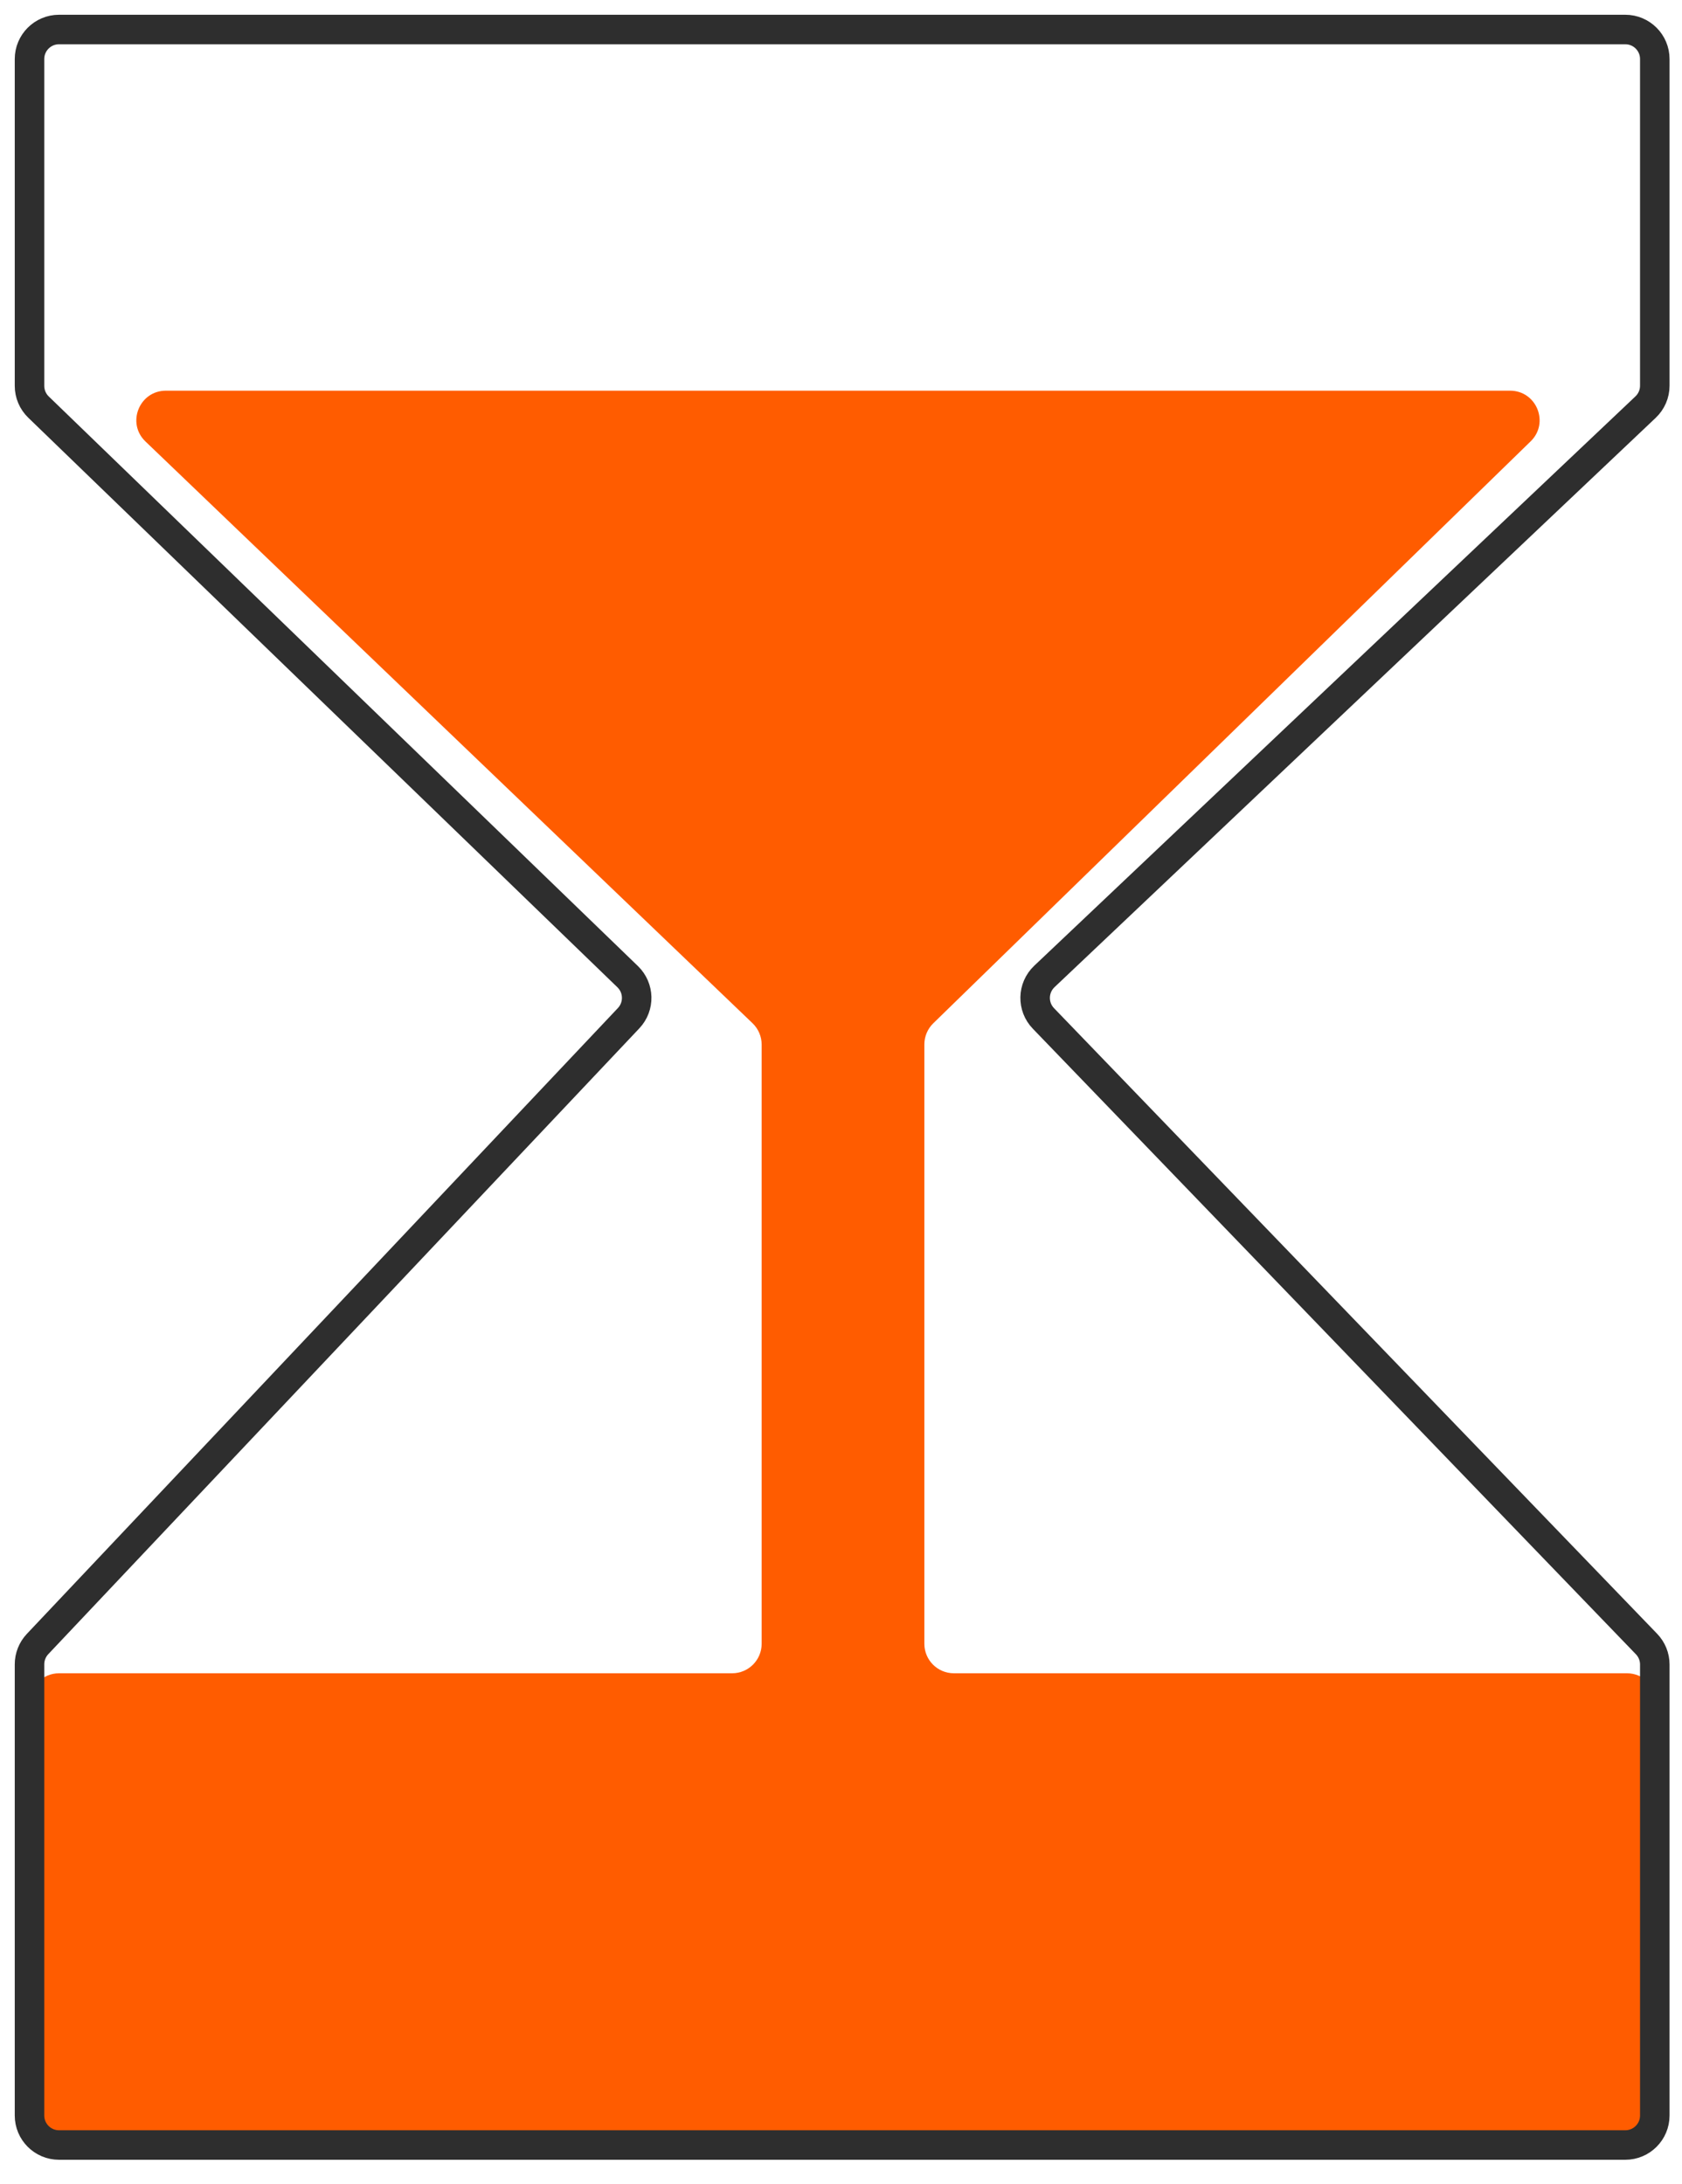
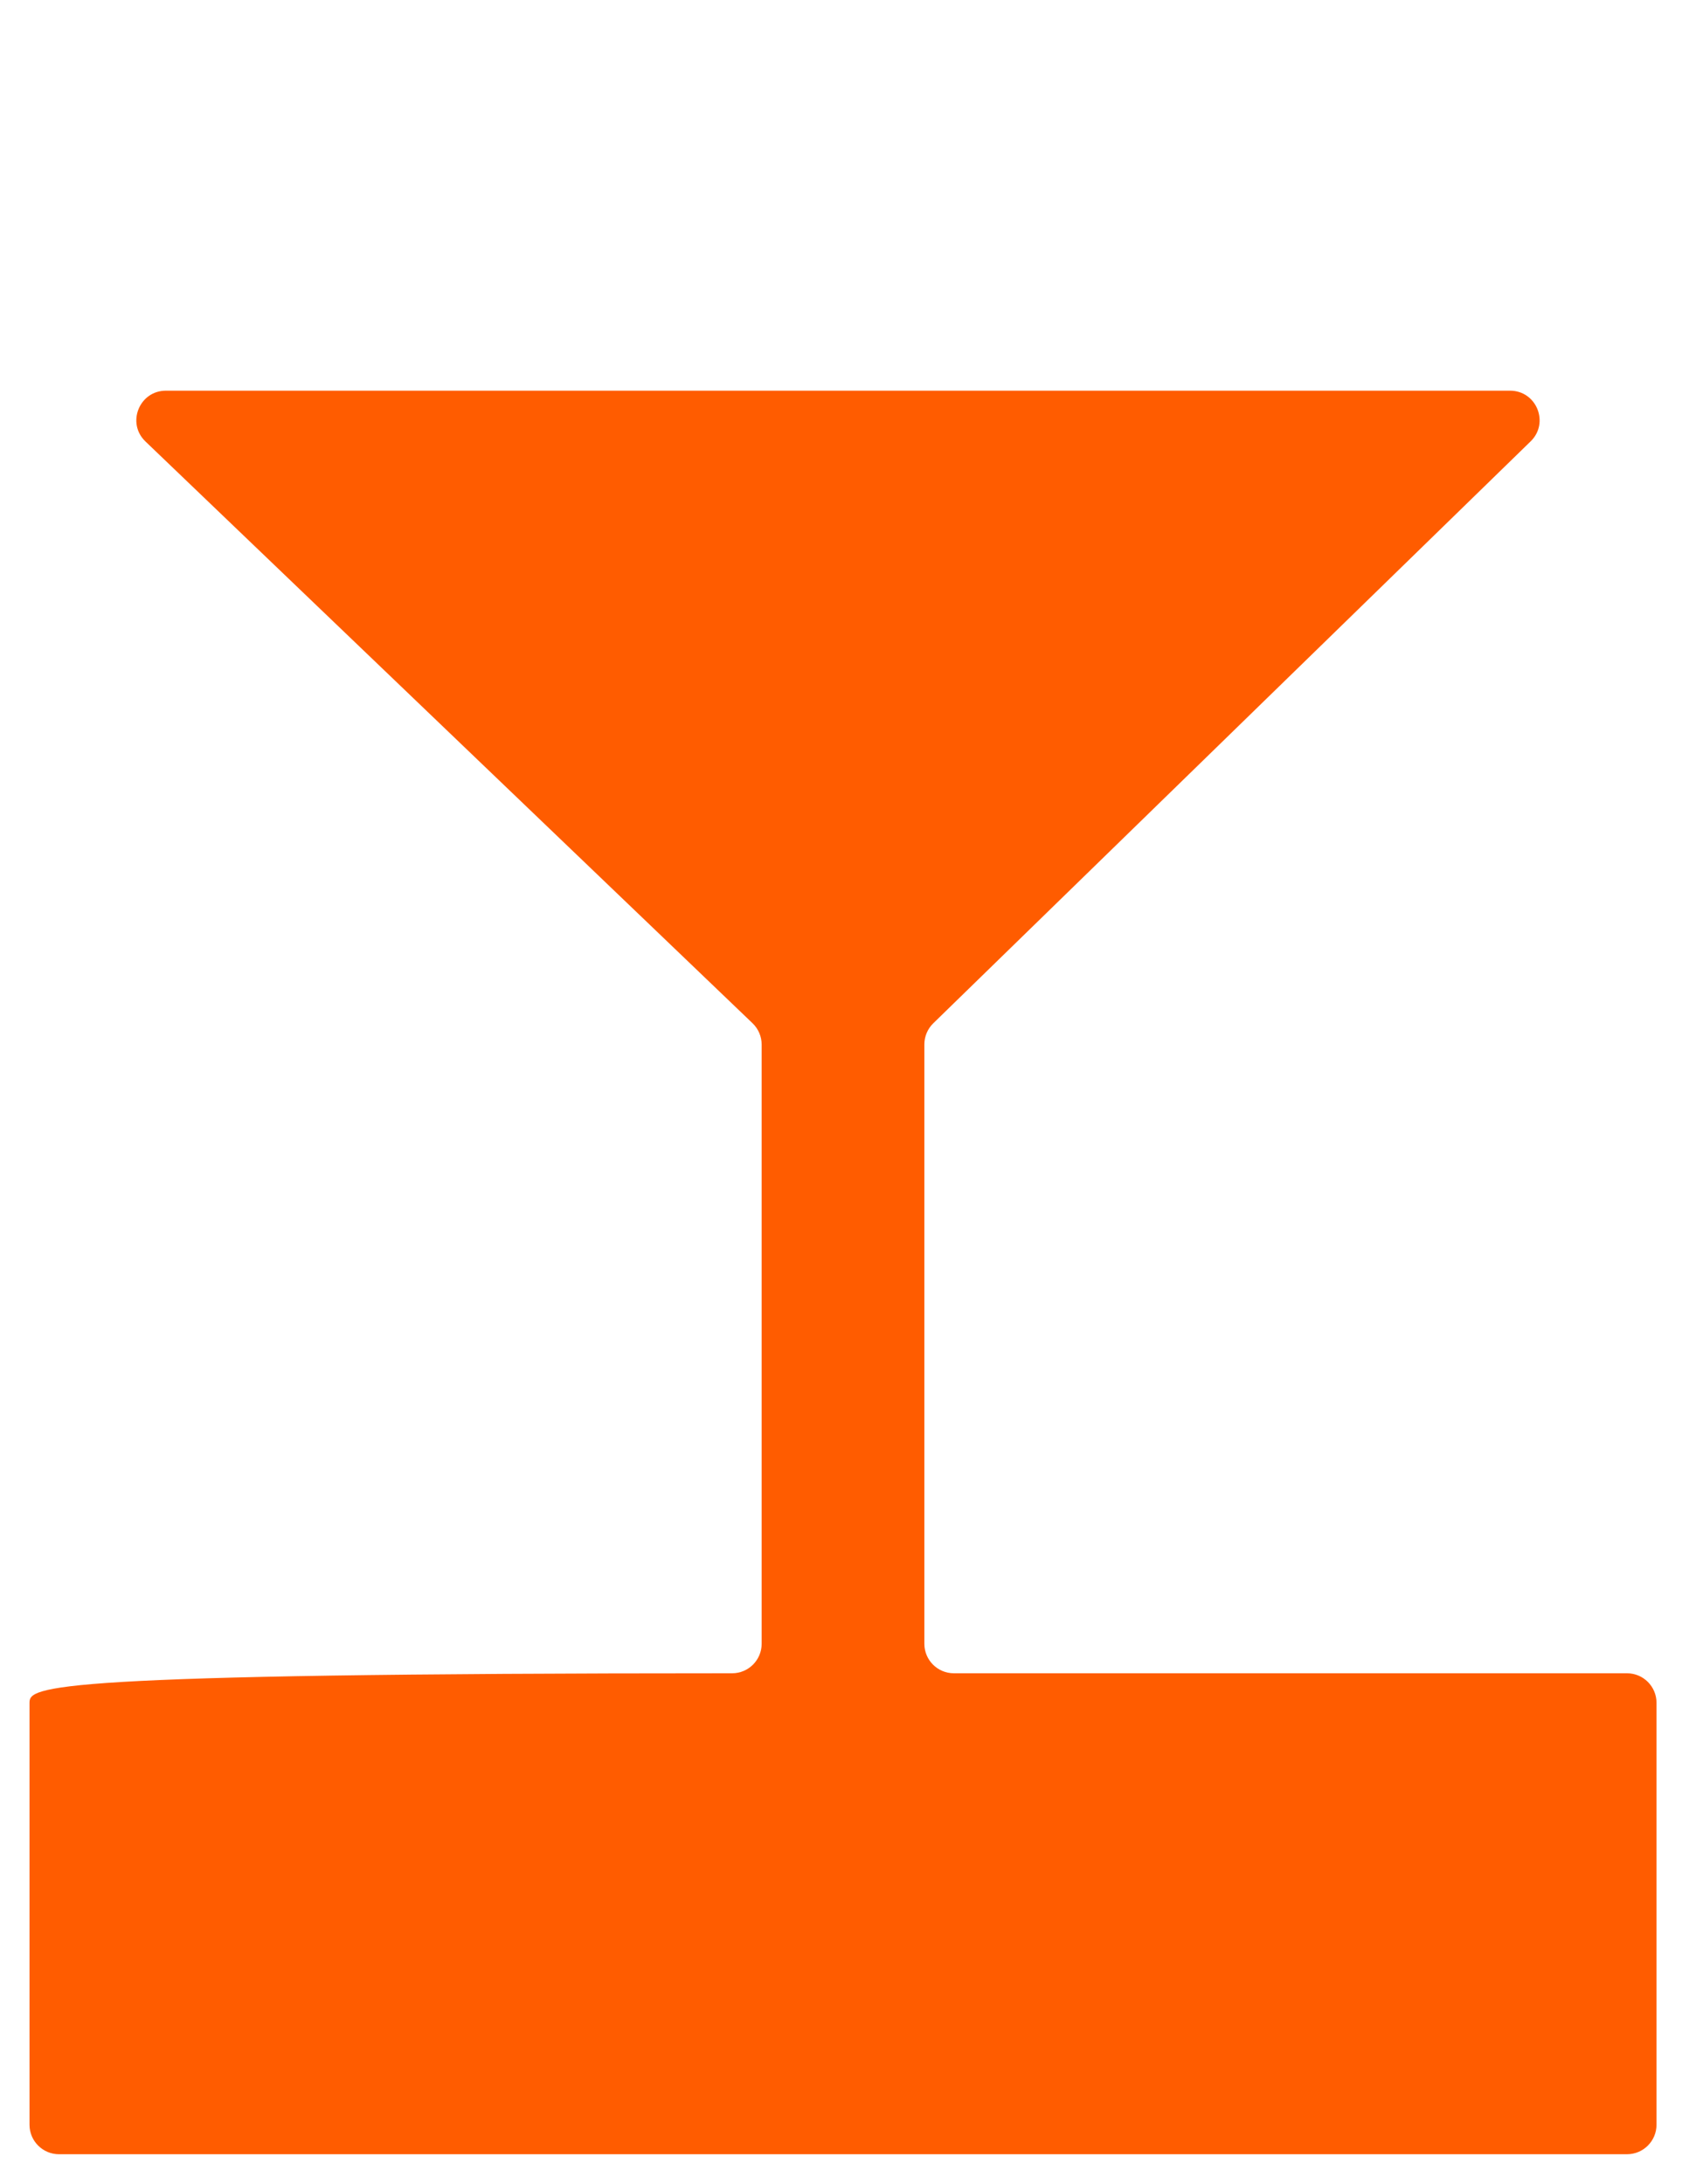
<svg xmlns="http://www.w3.org/2000/svg" width="57" height="74" viewBox="0 0 57 74" fill="none">
-   <path d="M1 67.567V72C1 72.553 1.448 73 2 73H55.136C55.688 73 56.136 72.553 56.136 72V67.567V57.702C56.136 57.15 55.688 56.702 55.136 56.702H32.325C31.772 56.702 31.325 56.254 31.325 55.702V35.392C31.325 35.123 31.434 34.864 31.627 34.676L51.871 14.956C52.514 14.329 52.07 13.239 51.173 13.239L5.622 13.239C4.721 13.239 4.279 14.338 4.93 14.961L25.503 34.675C25.7 34.864 25.811 35.125 25.811 35.397V55.702C25.811 56.254 25.363 56.702 24.811 56.702L2 56.702C1.448 56.702 1 57.15 1 57.702V67.567Z" fill="#FF5C00" />
-   <path d="M55.078 1H2C1.448 1 1 1.448 1 2V13.076C1 13.347 1.11 13.607 1.305 13.795L21.271 33.097C21.665 33.478 21.679 34.105 21.303 34.503L1.273 55.711C1.098 55.897 1 56.143 1 56.398V71.688C1 72.24 1.448 72.688 2 72.688H55.078C55.63 72.688 56.078 72.24 56.078 71.688V56.404C56.078 56.145 55.977 55.896 55.797 55.71L35.359 34.511C34.973 34.111 34.988 33.473 35.391 33.09L55.765 13.796C55.965 13.607 56.078 13.345 56.078 13.07V2C56.078 1.448 55.63 1 55.078 1Z" stroke="#2E2E2E" />
+   <path d="M1 67.567V72C1 72.553 1.448 73 2 73H55.136C55.688 73 56.136 72.553 56.136 72V67.567V57.702C56.136 57.15 55.688 56.702 55.136 56.702H32.325C31.772 56.702 31.325 56.254 31.325 55.702V35.392C31.325 35.123 31.434 34.864 31.627 34.676L51.871 14.956C52.514 14.329 52.07 13.239 51.173 13.239L5.622 13.239C4.721 13.239 4.279 14.338 4.93 14.961L25.503 34.675C25.7 34.864 25.811 35.125 25.811 35.397V55.702C25.811 56.254 25.363 56.702 24.811 56.702C1.448 56.702 1 57.15 1 57.702V67.567Z" fill="#FF5C00" />
</svg>